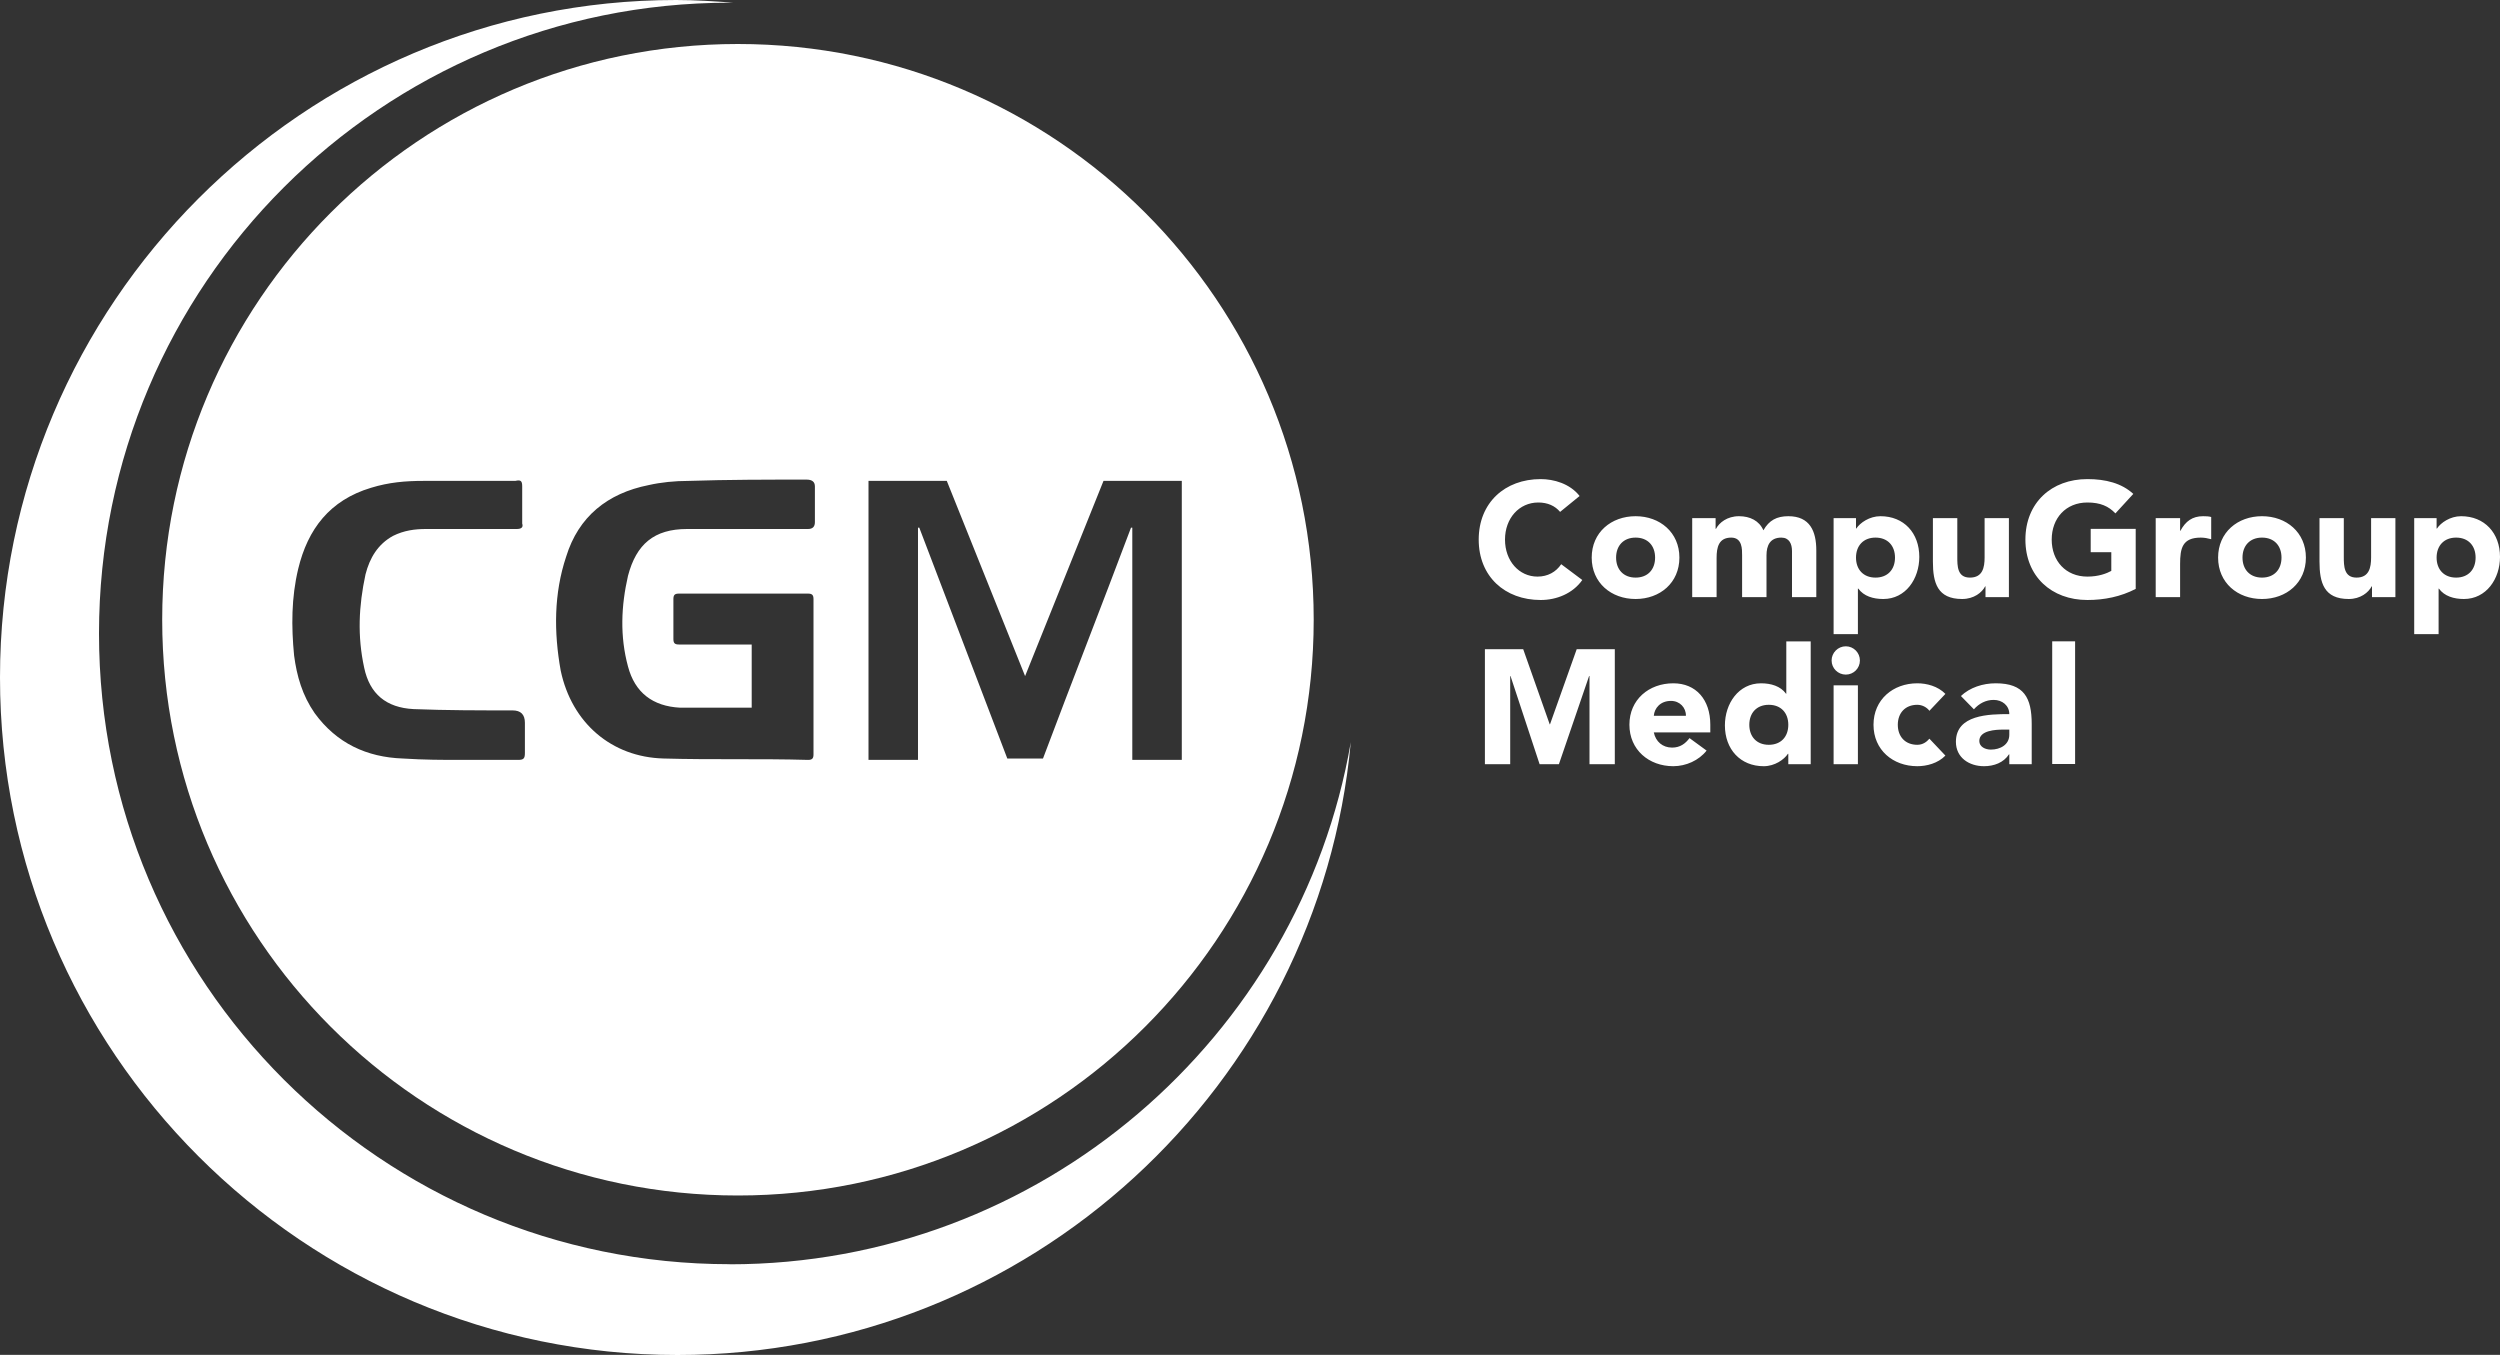
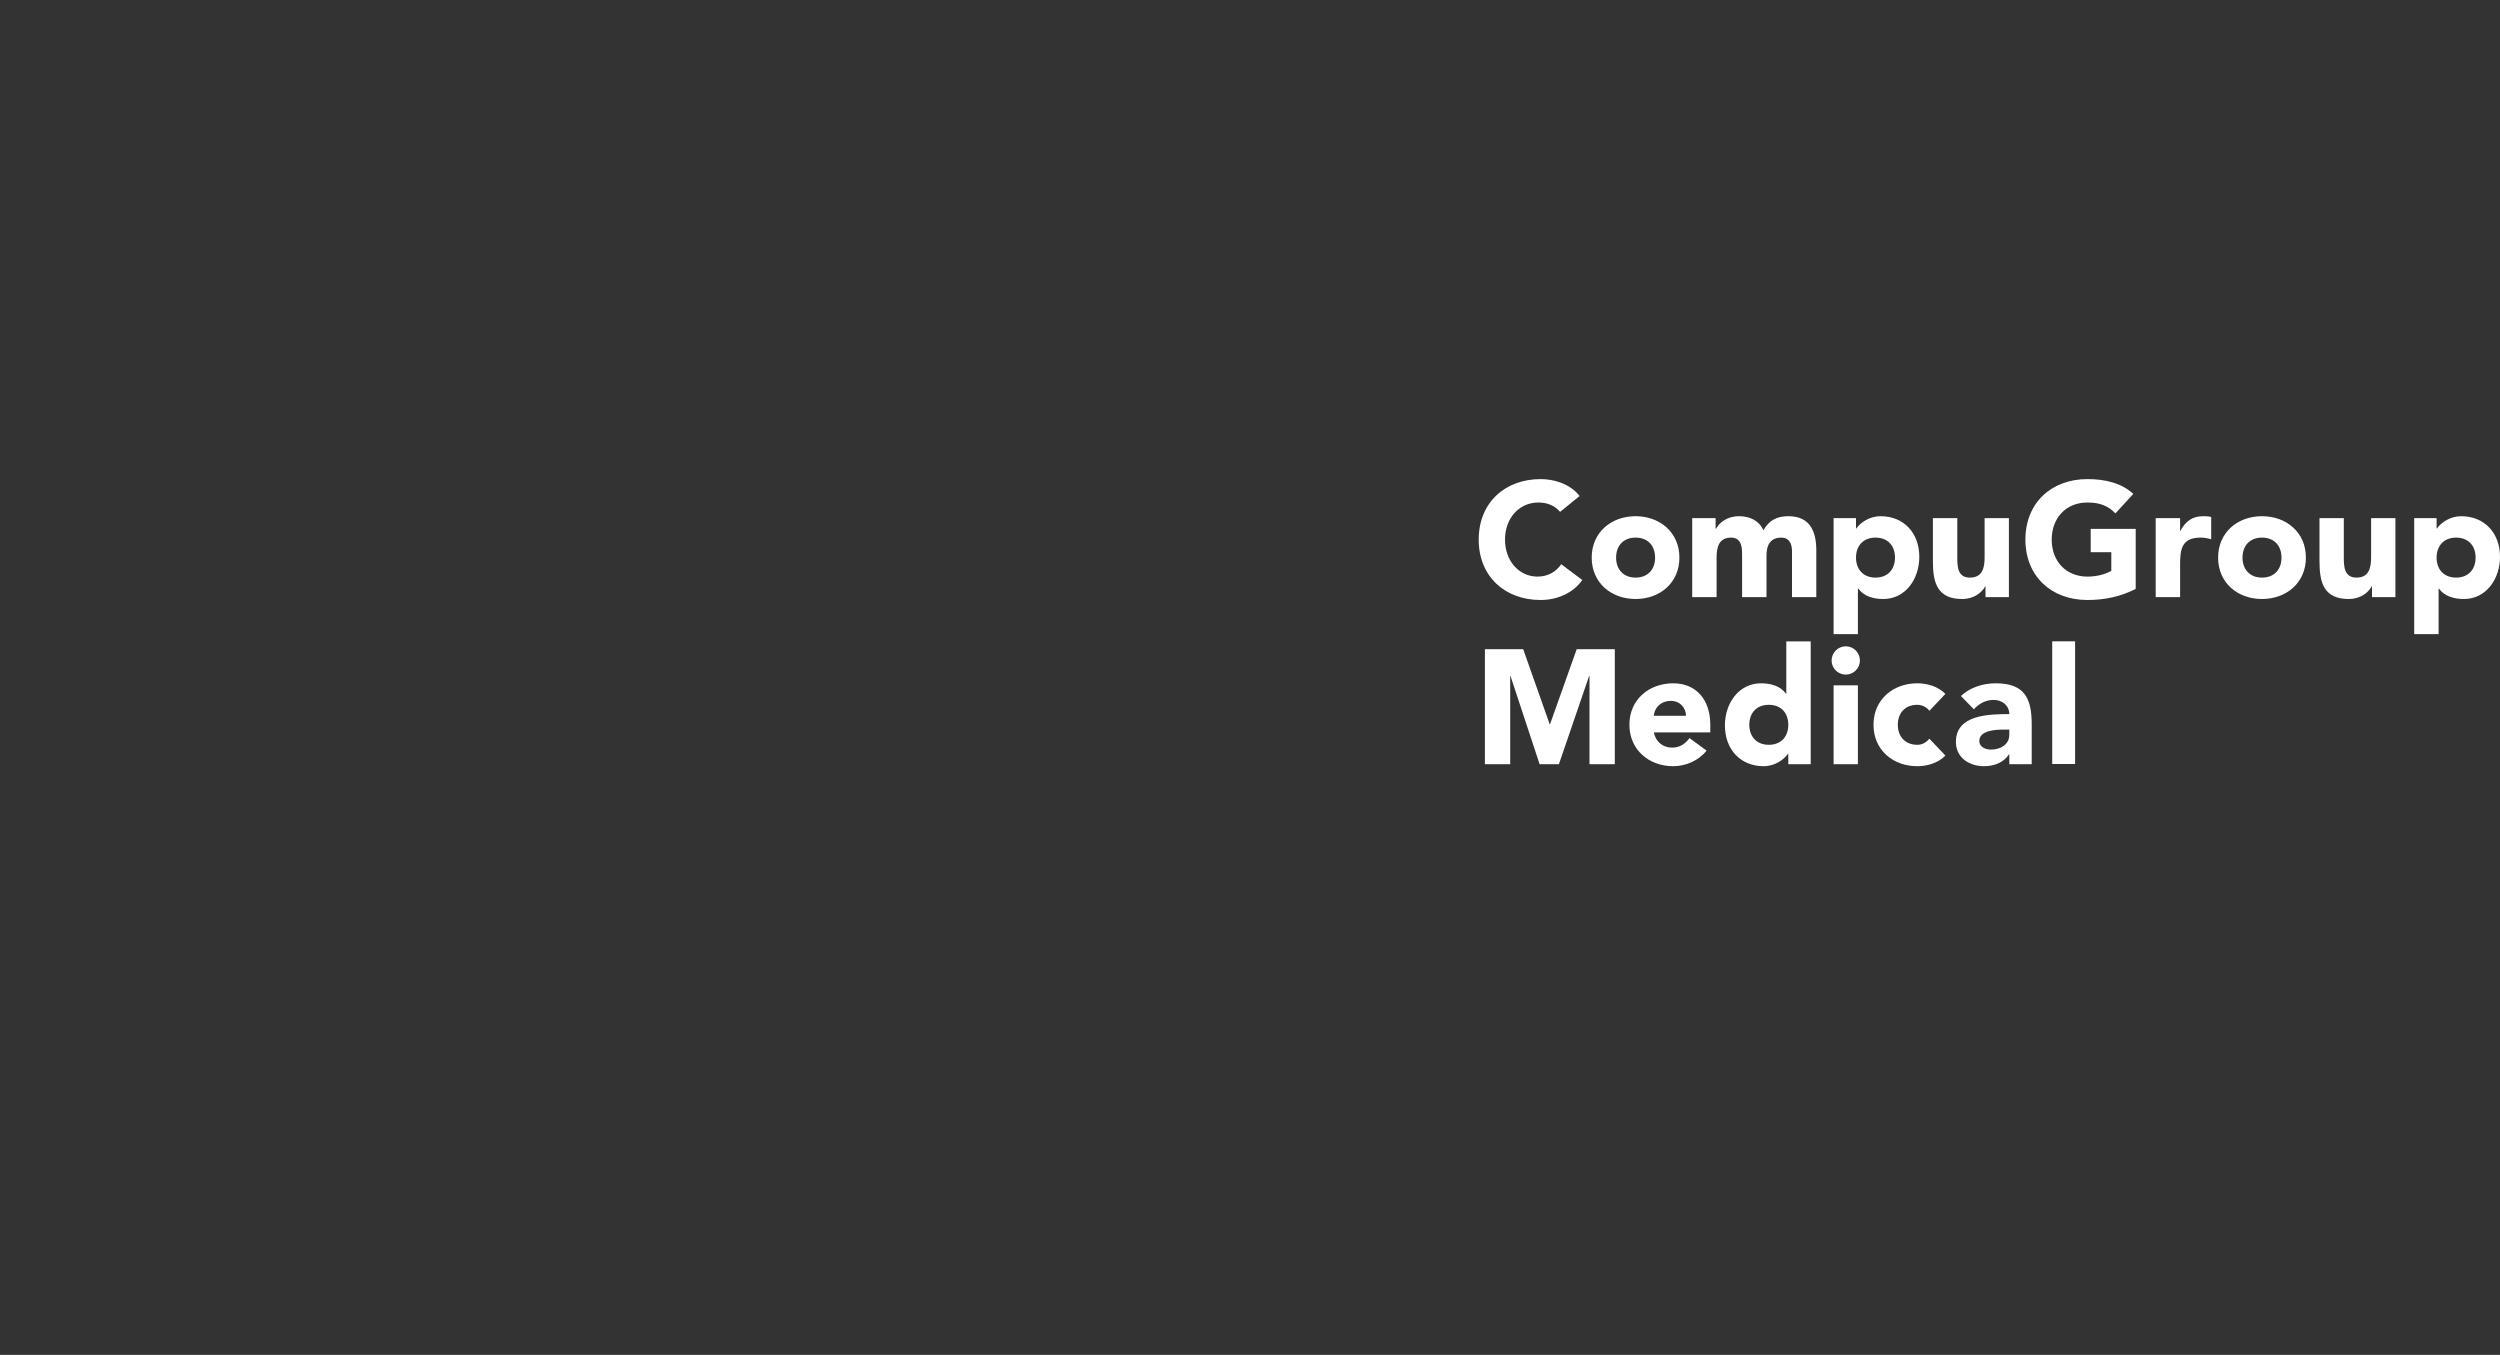
<svg xmlns="http://www.w3.org/2000/svg" id="Layer_3" viewBox="0 0 250 135.49">
  <rect x="0" y="0" width="250" height="135.49" fill="#333333" stroke="none" />
  <defs>
    <style>.cls-1{fill:#fff;stroke-width:0px;}</style>
  </defs>
  <g id="g24">
    <g id="g20">
      <path id="path9" class="cls-1" d="m237.11,51.81v3.93c0,1.02-.2,2.02-1.46,2.02s-1.27-1.17-1.27-2.08v-3.87h-2.43v4.35c0,2.12.45,3.74,2.92,3.74,1.18,0,1.98-.65,2.3-1.27h.03v1.08h2.34v-7.9h-2.43Zm-38.65,0v3.93c0,1.02-.2,2.02-1.47,2.02s-1.26-1.17-1.26-2.08v-3.87h-2.44v4.35c0,2.12.45,3.74,2.92,3.74,1.19,0,1.99-.65,2.31-1.27h.03v1.08h2.34v-7.9h-2.43Zm47.65-.19c-1.1,0-2.04.66-2.41,1.23h-.04v-1.04h-2.24v11.6h2.44v-4.55h.03c.55.76,1.5,1.04,2.5,1.04,2.24,0,3.61-2.02,3.61-4.21,0-2.39-1.55-4.07-3.89-4.07Zm-.5,6.14c-1.22,0-1.95-.82-1.95-2s.73-2,1.95-2,1.95.81,1.95,2-.73,2-1.95,2Zm-19.41-6.14c-2.44,0-4.39,1.62-4.39,4.14s1.95,4.14,4.39,4.14,4.39-1.62,4.39-4.14-1.95-4.14-4.39-4.14Zm0,6.14c-1.22,0-1.95-.82-1.95-2s.73-2,1.95-2,1.95.81,1.95,2-.73,2-1.95,2Zm-5.89-6.14c-1.07,0-1.75.5-2.27,1.46h-.03v-1.27h-2.44v7.9h2.44v-3.3c0-1.58.22-2.65,2.07-2.65.36,0,.7.07,1.04.16v-2.22c-.23-.07-.53-.08-.81-.08Zm-32.26,0c-1.11,0-2.04.66-2.42,1.23h-.03v-1.04h-2.24v11.6h2.43v-4.55h.04c.55.76,1.49,1.04,2.5,1.04,2.24,0,3.6-2.02,3.6-4.21,0-2.39-1.54-4.07-3.88-4.07Zm-.5,6.14c-1.22,0-1.95-.82-1.95-2s.73-2,1.95-2,1.95.81,1.95,2-.73,2-1.95,2Zm-8.71-6.14c-1.17,0-1.93.41-2.5,1.41-.42-.96-1.34-1.41-2.44-1.41-1.19,0-1.98.65-2.3,1.26h-.04v-1.07h-2.34v7.9h2.44v-3.93c0-1.03.2-2.02,1.46-2.02,1.12,0,1.09,1.18,1.09,1.77v4.18h2.44v-4.18c0-.97.35-1.77,1.48-1.77.79,0,1.07.62,1.07,1.35v4.6h2.43v-4.67c0-1.92-.64-3.42-2.79-3.42Zm-15.28,0c-2.44,0-4.39,1.62-4.39,4.14s1.95,4.14,4.39,4.14,4.38-1.62,4.38-4.14-1.95-4.14-4.38-4.14Zm0,6.14c-1.22,0-1.95-.82-1.95-2s.73-2,1.95-2,1.95.81,1.95,2-.73,2-1.95,2Zm45.51-4.87v2.33h2.06v1.87c-.47.26-1.28.57-2.39.57-2.16,0-3.57-1.56-3.57-3.7s1.41-3.71,3.57-3.71c1.29,0,2.12.37,2.8,1.09l1.79-1.95c-1.16-1.07-2.77-1.48-4.59-1.48-3.58,0-6.2,2.36-6.2,6.05s2.62,6.04,6.2,6.04c1.69,0,3.33-.33,4.83-1.11v-6h-4.5Zm-52.95,3.53c-.52.78-1.35,1.24-2.37,1.24-1.84,0-3.25-1.56-3.25-3.7s1.42-3.71,3.33-3.71c.94,0,1.68.34,2.18.94l1.95-1.59c-.98-1.25-2.6-1.69-3.89-1.69-3.58,0-6.2,2.36-6.2,6.05s2.62,6.04,6.2,6.04c1.58,0,3.2-.64,4.16-2l-2.11-1.58Z" />
      <path id="path16" class="cls-1" d="m183.36,68.53v7.89h2.43v-7.89h-2.43Zm16.21-.2c-1.29,0-2.58.42-3.48,1.27l1.3,1.33c.52-.58,1.19-.94,1.98-.94.85,0,1.56.56,1.56,1.42-2.03,0-5.34.05-5.34,2.77,0,1.59,1.33,2.44,2.81,2.44.99,0,1.96-.35,2.5-1.19h.03v.99h2.24v-4.01c0-2.63-.76-4.08-3.6-4.08Zm1.36,5.15c0,.98-.89,1.48-1.85,1.48-.54,0-1.15-.27-1.15-.86,0-1.07,1.65-1.14,2.4-1.14h.6v.52Zm-9.2,1c-1.21,0-1.95-.82-1.95-2s.74-2,1.95-2c.5,0,.96.26,1.21.6l1.6-1.69c-.76-.78-1.88-1.06-2.81-1.06-2.43,0-4.38,1.63-4.38,4.15s1.95,4.14,4.38,4.14c.93,0,2.05-.28,2.81-1.06l-1.6-1.69c-.28.33-.67.61-1.21.61Zm-20.7-2.01c0-2.51-1.43-4.14-3.7-4.14-2.44,0-4.39,1.63-4.39,4.14s1.95,4.15,4.39,4.15c1.26,0,2.55-.57,3.33-1.56l-1.71-1.25c-.41.55-.94.95-1.74.95-.94,0-1.64-.59-1.83-1.52h5.65v-.77Zm-5.65-.89c.06-.76.65-1.49,1.72-1.49.88,0,1.51.68,1.49,1.49h-3.21Zm-7.71-6.66l-2.67,7.51h-.03l-2.65-7.51h-3.83v11.5h2.53v-8.82h.03l2.91,8.82h1.93l3.02-8.82h.04v8.82h2.53v-11.5h-3.81Zm26.91-.29c-.78,0-1.42.64-1.42,1.42s.64,1.41,1.42,1.41,1.41-.63,1.41-1.41-.63-1.42-1.41-1.42Zm-5.95-.49v5.23h-.03c-.55-.76-1.5-1.04-2.5-1.04-2.24,0-3.61,2.02-3.61,4.21,0,2.39,1.55,4.08,3.88,4.08,1.11,0,2.05-.67,2.42-1.24h.04v1.04h2.24v-12.28h-2.44Zm-1.75,10.34c-1.22,0-1.95-.82-1.95-2s.73-2,1.95-2,1.95.81,1.95,2-.73,2-1.95,2Zm28.34-10.35v12.27h2.29v-12.27h-2.29Z" />
    </g>
-     <path class="cls-1" d="m73.79,4.4c-31.8,0-57.57,25.77-57.57,57.57s25.77,57.58,57.57,57.58,57.58-25.78,57.58-57.58S105.59,4.4,73.79,4.4Zm-21.3,70.9c0,.55-.13.69-.68.69h-5.77c-1.79,0-3.58,0-5.78-.14-3.57-.13-6.59-1.51-8.79-4.53-1.24-1.79-1.79-3.71-2.06-5.77-.28-2.89-.28-5.77.41-8.66.96-3.99,3.16-6.87,7.28-8.11,1.79-.55,3.44-.69,5.23-.69h9.2c.55-.13.69,0,.69.55v3.71c.14.42-.14.55-.55.55h-9.07c-1.1,0-2.2.14-3.3.69-1.51.83-2.33,2.2-2.75,3.85-.68,3.16-.82,6.18-.13,9.34.55,2.61,2.2,3.99,4.94,4.13,3.3.13,6.6.13,9.9.13q1.23,0,1.23,1.24v3.02Zm29-23.08q0,.68-.69.68h-12.09c-3.3,0-5.08,1.52-5.91,4.68-.69,3.02-.82,6.04,0,9.07.69,2.61,2.47,3.98,5.22,4.12h7.15v-6.32h-7.28c-.42,0-.55-.14-.55-.55v-3.99c0-.41.13-.55.55-.55h12.91c.41,0,.55.14.55.55v15.53c0,.41-.14.55-.55.55-4.81-.14-9.62,0-14.43-.14-5.22-.13-9.2-3.57-10.3-8.79-.69-3.85-.69-7.7.55-11.41,1.23-3.98,4.12-6.32,8.24-7.14,1.24-.28,2.61-.42,3.99-.42,3.98-.13,7.83-.13,11.81-.13q.83,0,.83.68v3.58Zm31.74,23.77v-23.22h-.13c-2.89,7.69-5.91,15.39-8.8,23.08h-3.57l-8.8-23.08h-.13v23.22h-4.95v-27.9h7.83l7.83,19.52,7.84-19.52h7.83v27.9h-4.95Z" />
-     <path id="path24" class="cls-1" d="m72.97,126.42c-34.77,0-63.07-28.17-63.07-63.07S38.2.27,72.97.27h.41c-1.92-.14-3.85-.27-5.77-.27C30.37,0,0,30.37,0,67.75s30.37,67.75,67.75,67.75c35.18,0,64.17-26.93,67.33-61.29-5.08,29.54-31.06,52.22-62.11,52.22Z" />
  </g>
</svg>